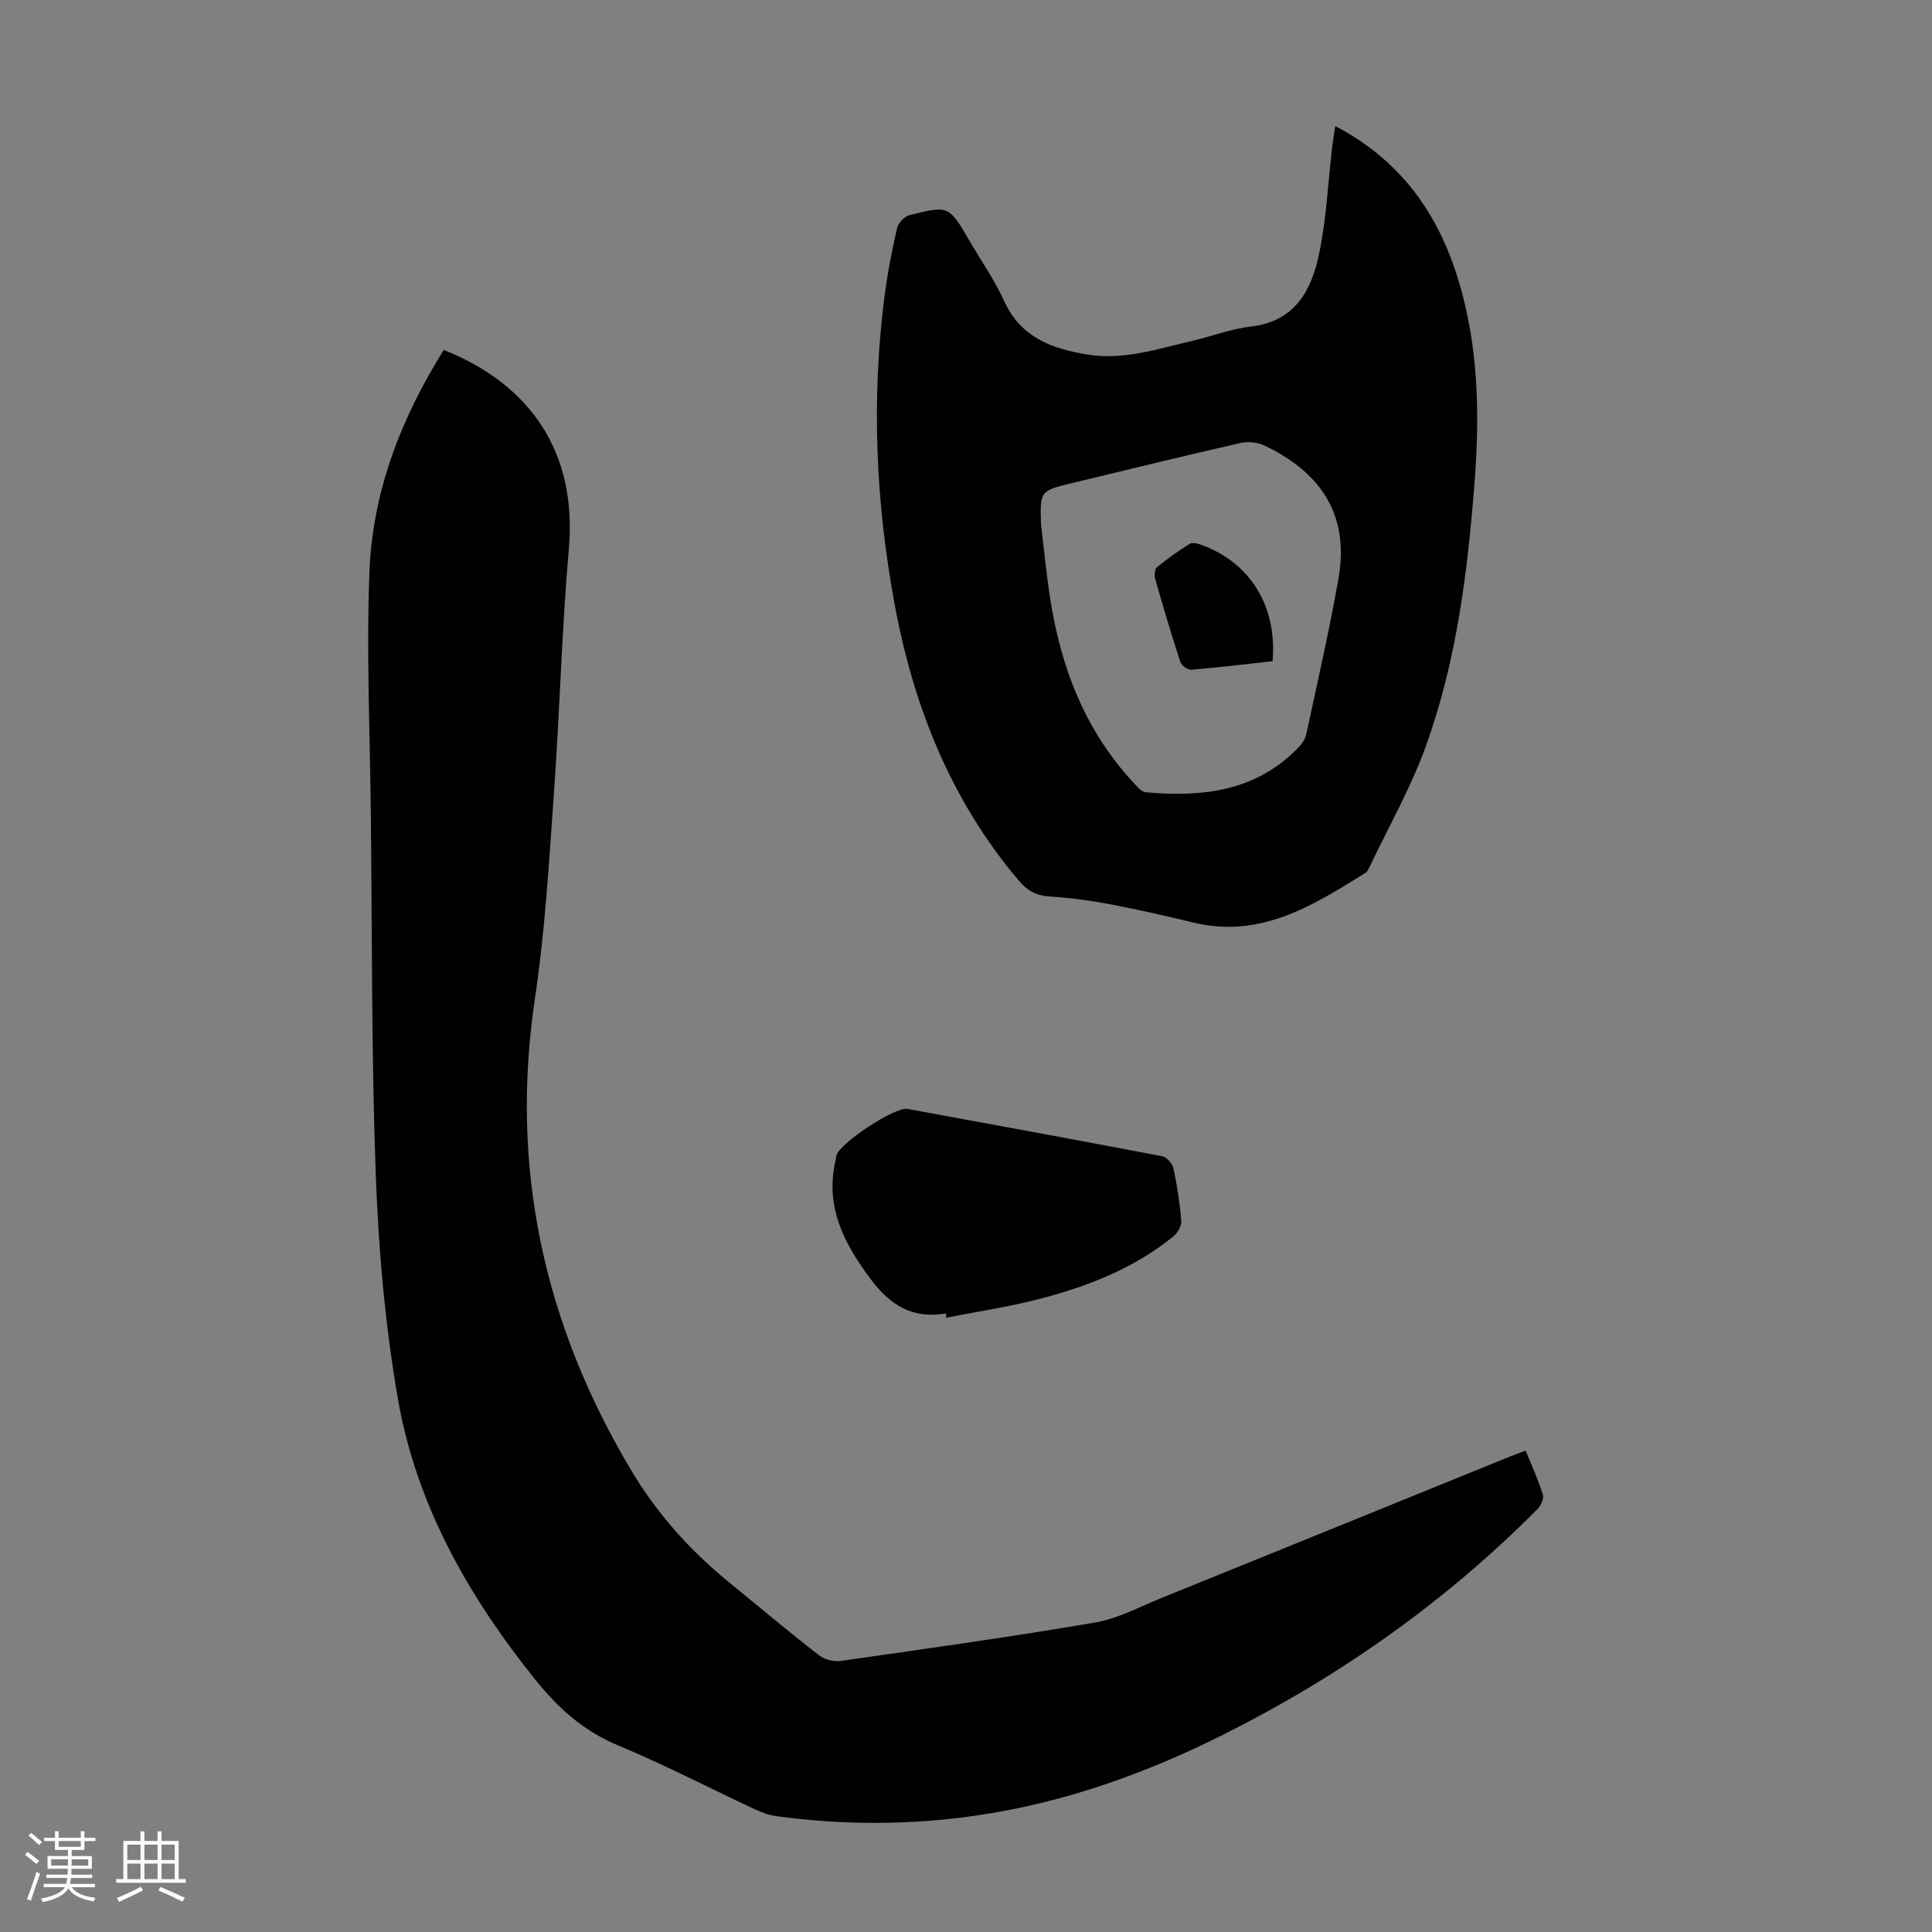
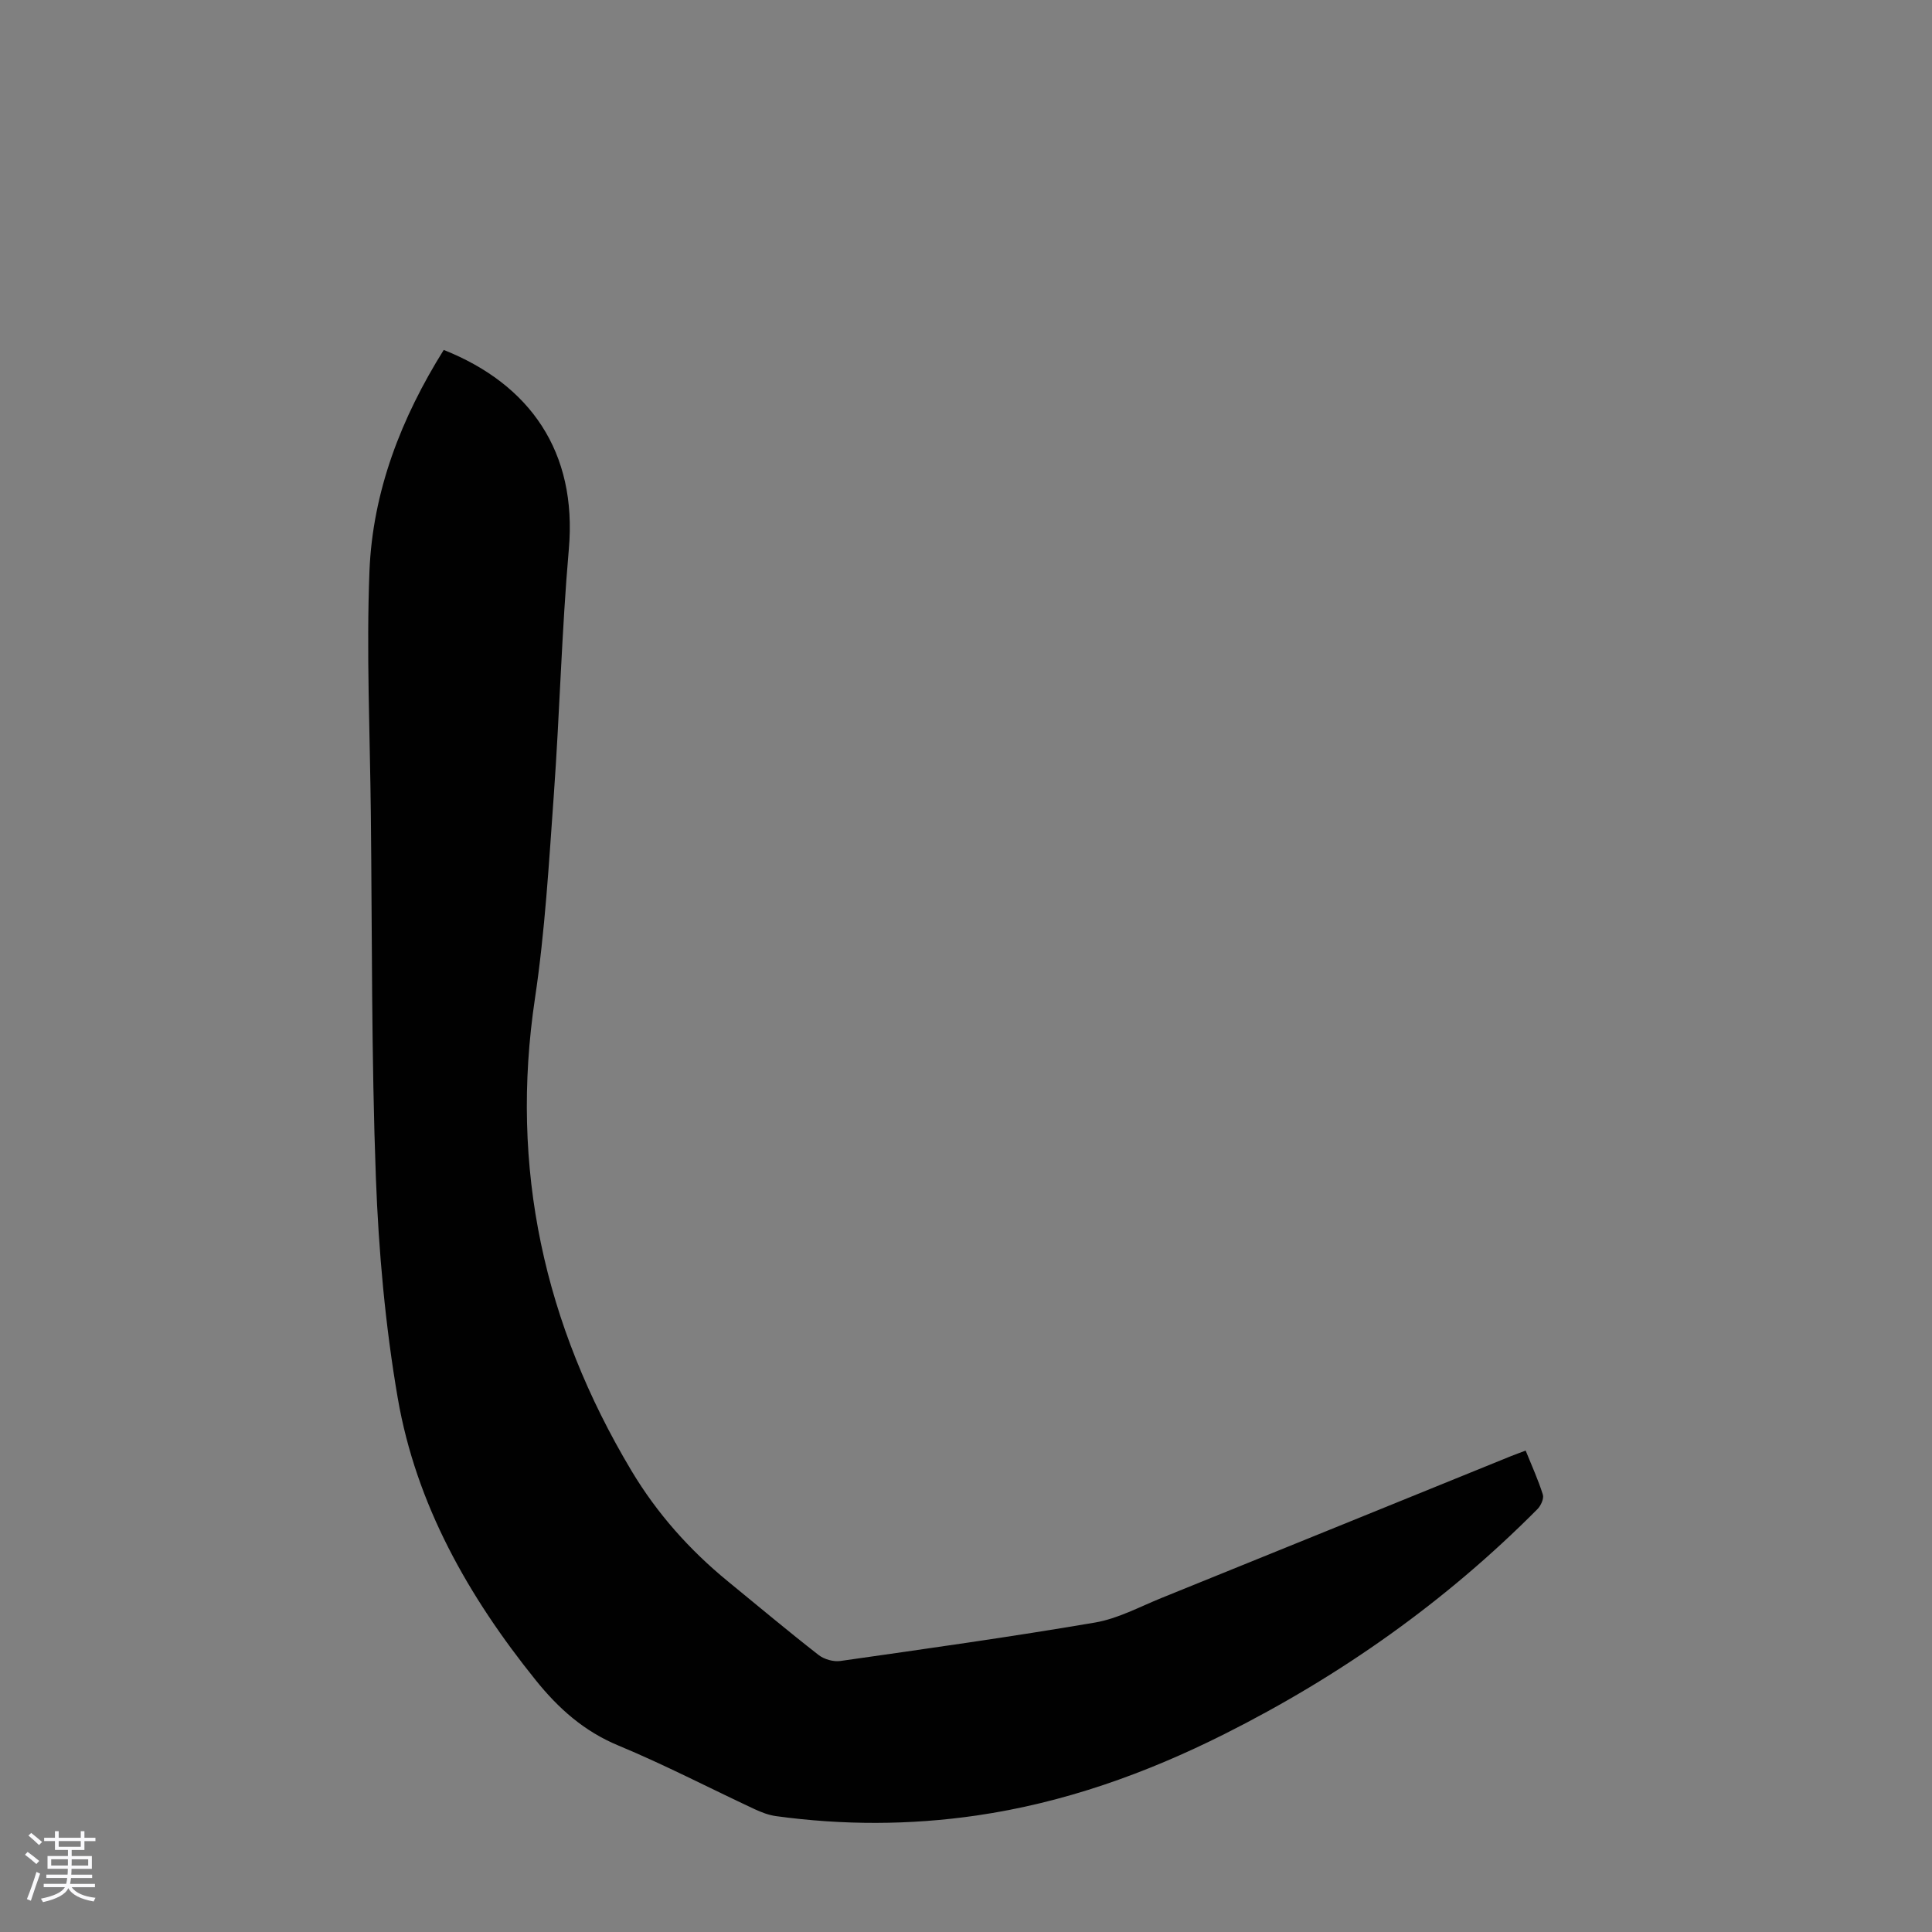
<svg xmlns="http://www.w3.org/2000/svg" enable-background="new 0 0 400 400" viewBox="0 0 400 400">
  <rect x="0" y="0" width="400" height="400" fill="#808080" stroke="none" />
  <path d="m5.17 384 .55-.58c.85.61 1.65 1.24 2.4 1.87l-.59.64c-.83-.73-1.62-1.38-2.36-1.93m1.22 9.53-.82-.34c.71-1.76 1.37-3.64 1.98-5.63.24.13.5.25.76.36-.6 1.67-1.24 3.54-1.92 5.61m-.5-13.5.57-.54c.56.44 1.31 1.06 2.26 1.87l-.64.64c-.68-.66-1.41-1.32-2.19-1.97m3.25.46h2.24v-1.36h.77v1.36h4.57v-1.36h.76v1.36h2.28v.69h-2.28v1.84h-2.64v1.26h4.18v2.64h-4.21c0 .45-.02.86-.05 1.21h4.32v.69h-4.38c-.04.34-.1.75-.19 1.22h5.15v.69h-4.82c.87 1.19 2.51 1.92 4.93 2.19-.17.31-.3.57-.37.76-2.77-.49-4.52-1.41-5.26-2.76-.56 1.26-2.3 2.23-5.24 2.9-.12-.24-.26-.48-.43-.72 2.73-.55 4.38-1.34 4.96-2.38h-4.38v-.69h4.65c.1-.38.17-.79.21-1.22h-4.32v-.69h4.4c.03-.34.05-.75.05-1.21h-4.2v-2.64h4.23v-1.26h-2.69v-1.84h-2.24zm1.46 4.46v1.29h3.45c.01-.4.02-.57.01-.53v-.32-.45h-3.46zm1.55-2.59h4.57v-1.19h-4.57zm6.11 2.59h-3.42v.77c-.01.19-.01.37-.02.53h3.44z" fill="#fafafc" />
-   <path d="m32.63 379.16h.82v1.98h3.54v7.89h1.46v.78h-14.37v-.78h1.46v-7.89h3.54v-1.98h.82v1.98h2.73zm-3.49 11.48.5.73c-1.61.82-3.28 1.63-5 2.41-.13-.27-.28-.55-.44-.82 1.75-.72 3.4-1.49 4.94-2.32m-2.78-5.55h2.73v-3.18h-2.73zm0 3.95h2.73v-3.2h-2.73zm3.54-3.95h2.73v-3.18h-2.73zm0 3.95h2.73v-3.2h-2.73zm7.89 4.68c-1.84-.92-3.51-1.7-5.02-2.32l.45-.73c1.89.8 3.57 1.55 5.04 2.23zm-1.62-11.81h-2.73v3.18h2.73zm-2.73 7.13h2.73v-3.2h-2.73z" fill="#fafafc" />
  <g fill="#010101">
    <path d="m91.87 72.45c17.83 7.09 27.67 21.08 25.9 41.25-1.48 16.93-1.89 33.95-3.11 50.9-1.01 14.05-1.82 28.18-3.9 42.09-5.26 35.14 1.89 67.56 19.97 97.8 5.26 8.8 12.02 16.41 19.98 22.92 6.24 5.1 12.41 10.28 18.76 15.23 1.15.9 3.07 1.45 4.51 1.25 17.6-2.51 35.21-4.97 52.73-7.96 4.74-.81 9.23-3.25 13.77-5.09 24.13-9.76 48.25-19.58 72.37-29.37.92-.37 1.86-.7 3.02-1.14 1.25 3.1 2.6 6.04 3.56 9.11.26.82-.41 2.29-1.11 3-19.01 19.14-40.73 34.49-64.83 46.59-16.31 8.19-33.26 14.23-51.36 16.86-13.81 2-27.64 2.01-41.46.12-1.52-.21-3.03-.79-4.43-1.44-9.42-4.4-18.66-9.21-28.24-13.19-7.1-2.95-12.38-7.67-17.07-13.5-13.95-17.33-24.77-36.36-28.58-58.42-2.59-15.05-3.96-30.41-4.53-45.68-.93-25.04-.77-50.11-1.04-75.17-.18-16.78-.94-33.58-.29-50.32.66-16.59 6.6-31.8 15.38-45.84z" />
-     <path d="m276.45 26.1c13.57 7.11 21.34 18.14 25.52 31.97 4.08 13.49 4.41 27.33 3.36 41.24-1.42 18.78-3.71 37.46-10.15 55.25-3.09 8.55-7.66 16.58-11.58 24.83-.24.5-.51 1.09-.95 1.36-10.88 6.79-21.74 13.6-35.57 10.26-5.75-1.39-11.53-2.71-17.34-3.81-4.06-.77-8.18-1.32-12.3-1.58-2.78-.17-4.68-1.12-6.51-3.29-13.97-16.51-21.7-35.83-25.63-56.81-3.98-21.25-4.93-42.65-2.18-64.14.61-4.76 1.54-9.49 2.61-14.17.24-1.06 1.53-2.41 2.58-2.67 8.15-2.05 8.17-1.97 12.45 5.38 2.42 4.15 5.21 8.14 7.19 12.49 3.43 7.51 9.9 9.8 17.19 10.99 7.54 1.23 14.62-1.19 21.79-2.85 4.03-.93 7.97-2.48 12.04-2.94 9.19-1.05 12.57-7.54 14.15-15.12 1.5-7.2 1.83-14.64 2.68-21.97.16-1.32.38-2.63.65-4.42zm-60.92 82.51c.62 5.1 1.11 10.22 1.9 15.3 2.21 14.31 7.25 27.39 17.28 38.17.73.78 1.63 1.87 2.52 1.95 11.85 1.07 23.06-.22 31.82-9.51.65-.69 1.22-1.64 1.41-2.56 2.29-10.69 4.76-21.36 6.65-32.13 2.52-14.29-4.79-22.5-15.18-27.53-1.46-.71-3.48-.95-5.06-.59-11.65 2.65-23.26 5.5-34.88 8.3-6.68 1.61-6.68 1.62-6.46 8.6z" />
-     <path d="m195.87 271.93c-6.81 1.2-11.48-1.62-15.49-6.95-5.67-7.54-9.72-15.28-7.31-25.06.05-.22.04-.45.1-.66.61-2.54 12.11-10.15 14.72-9.67 17.58 3.22 35.17 6.44 52.73 9.8.92.18 2.11 1.49 2.32 2.46.77 3.6 1.34 7.26 1.63 10.93.08 1.03-.77 2.49-1.64 3.2-7.86 6.41-17.11 10.11-26.75 12.7-6.65 1.79-13.52 2.8-20.29 4.15 0-.31-.01-.61-.02-.9z" />
-     <path d="m263.47 136.9c-5.74.63-11.28 1.3-16.83 1.76-.73.06-2.02-.86-2.26-1.59-1.87-5.73-3.58-11.5-5.23-17.3-.2-.71-.08-1.96.39-2.34 2.16-1.76 4.44-3.39 6.81-4.85.57-.35 1.7-.02 2.48.27 10.05 3.67 15.62 12.7 14.64 24.05z" />
  </g>
</svg>